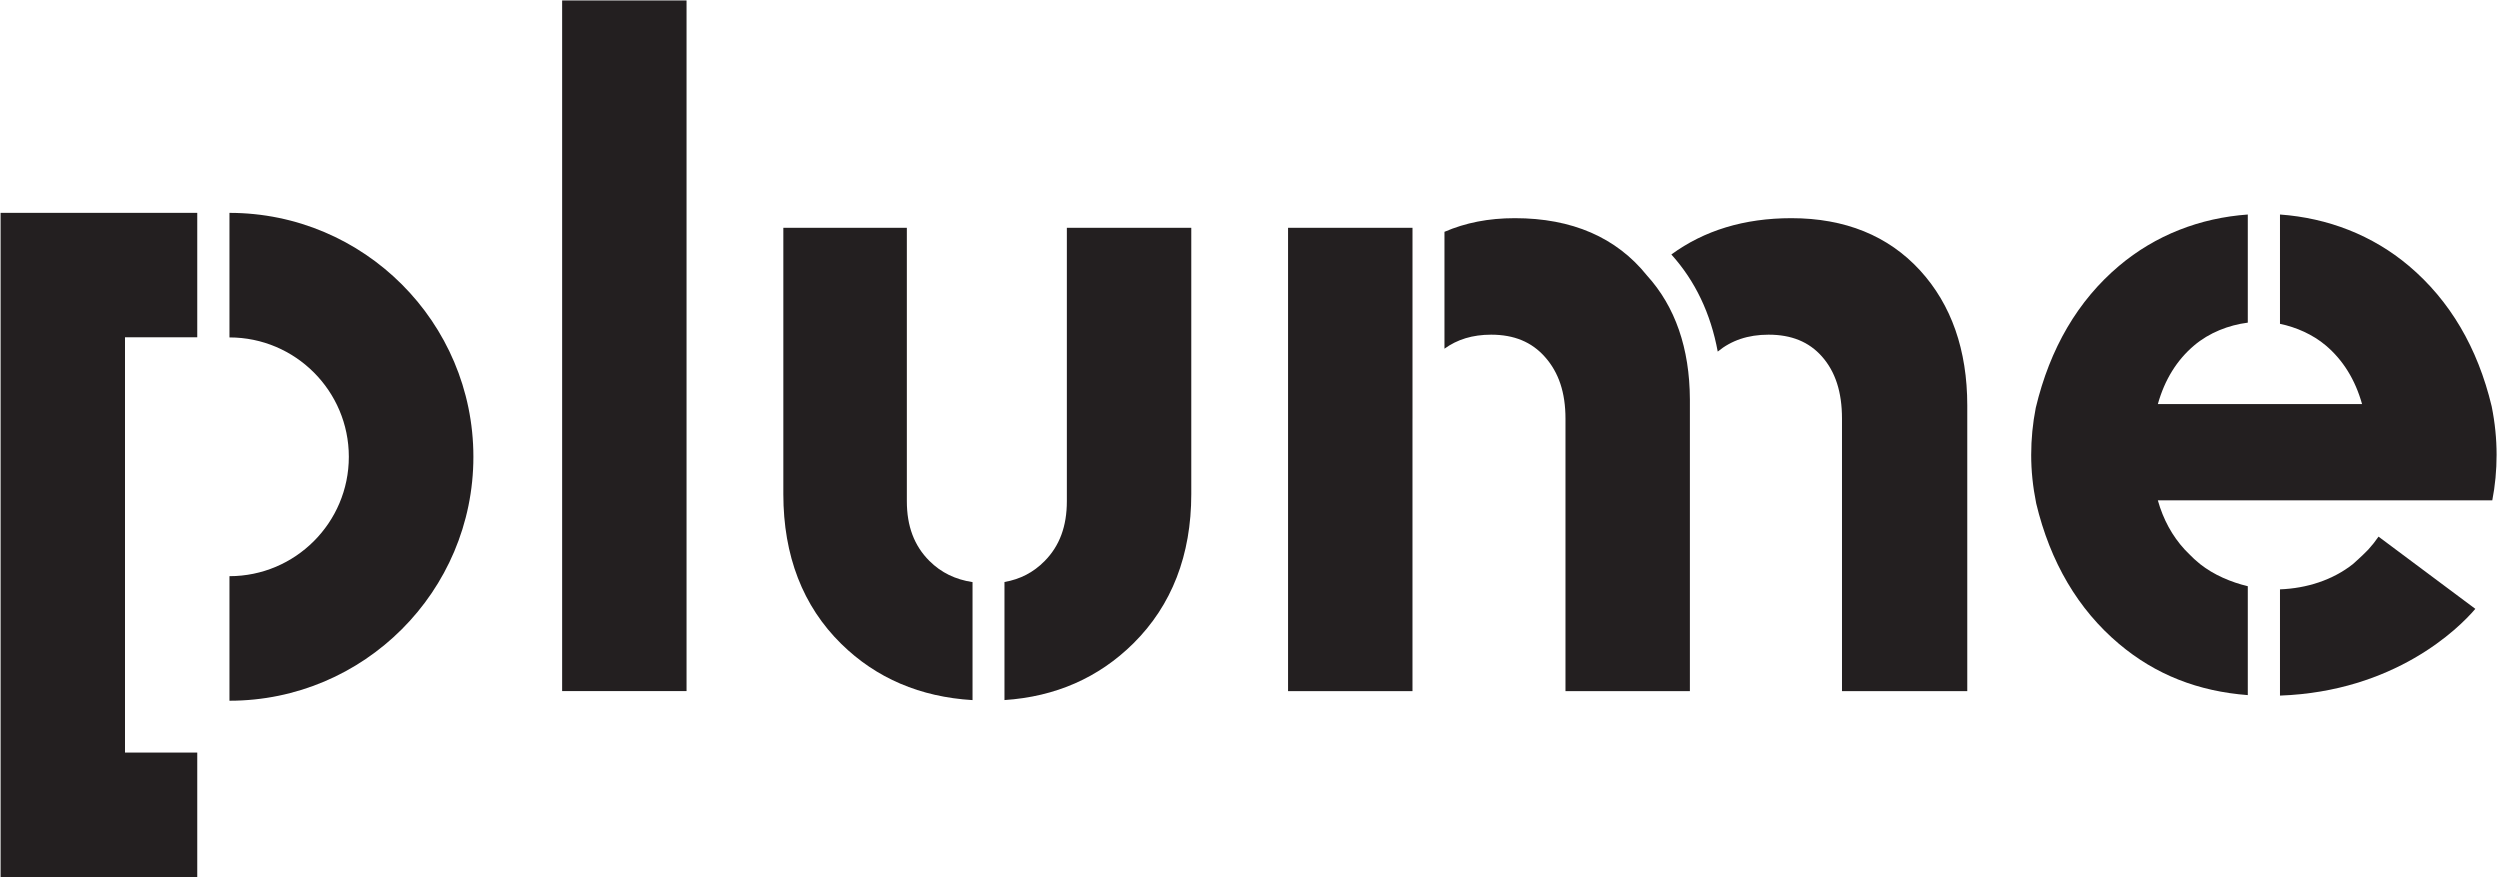
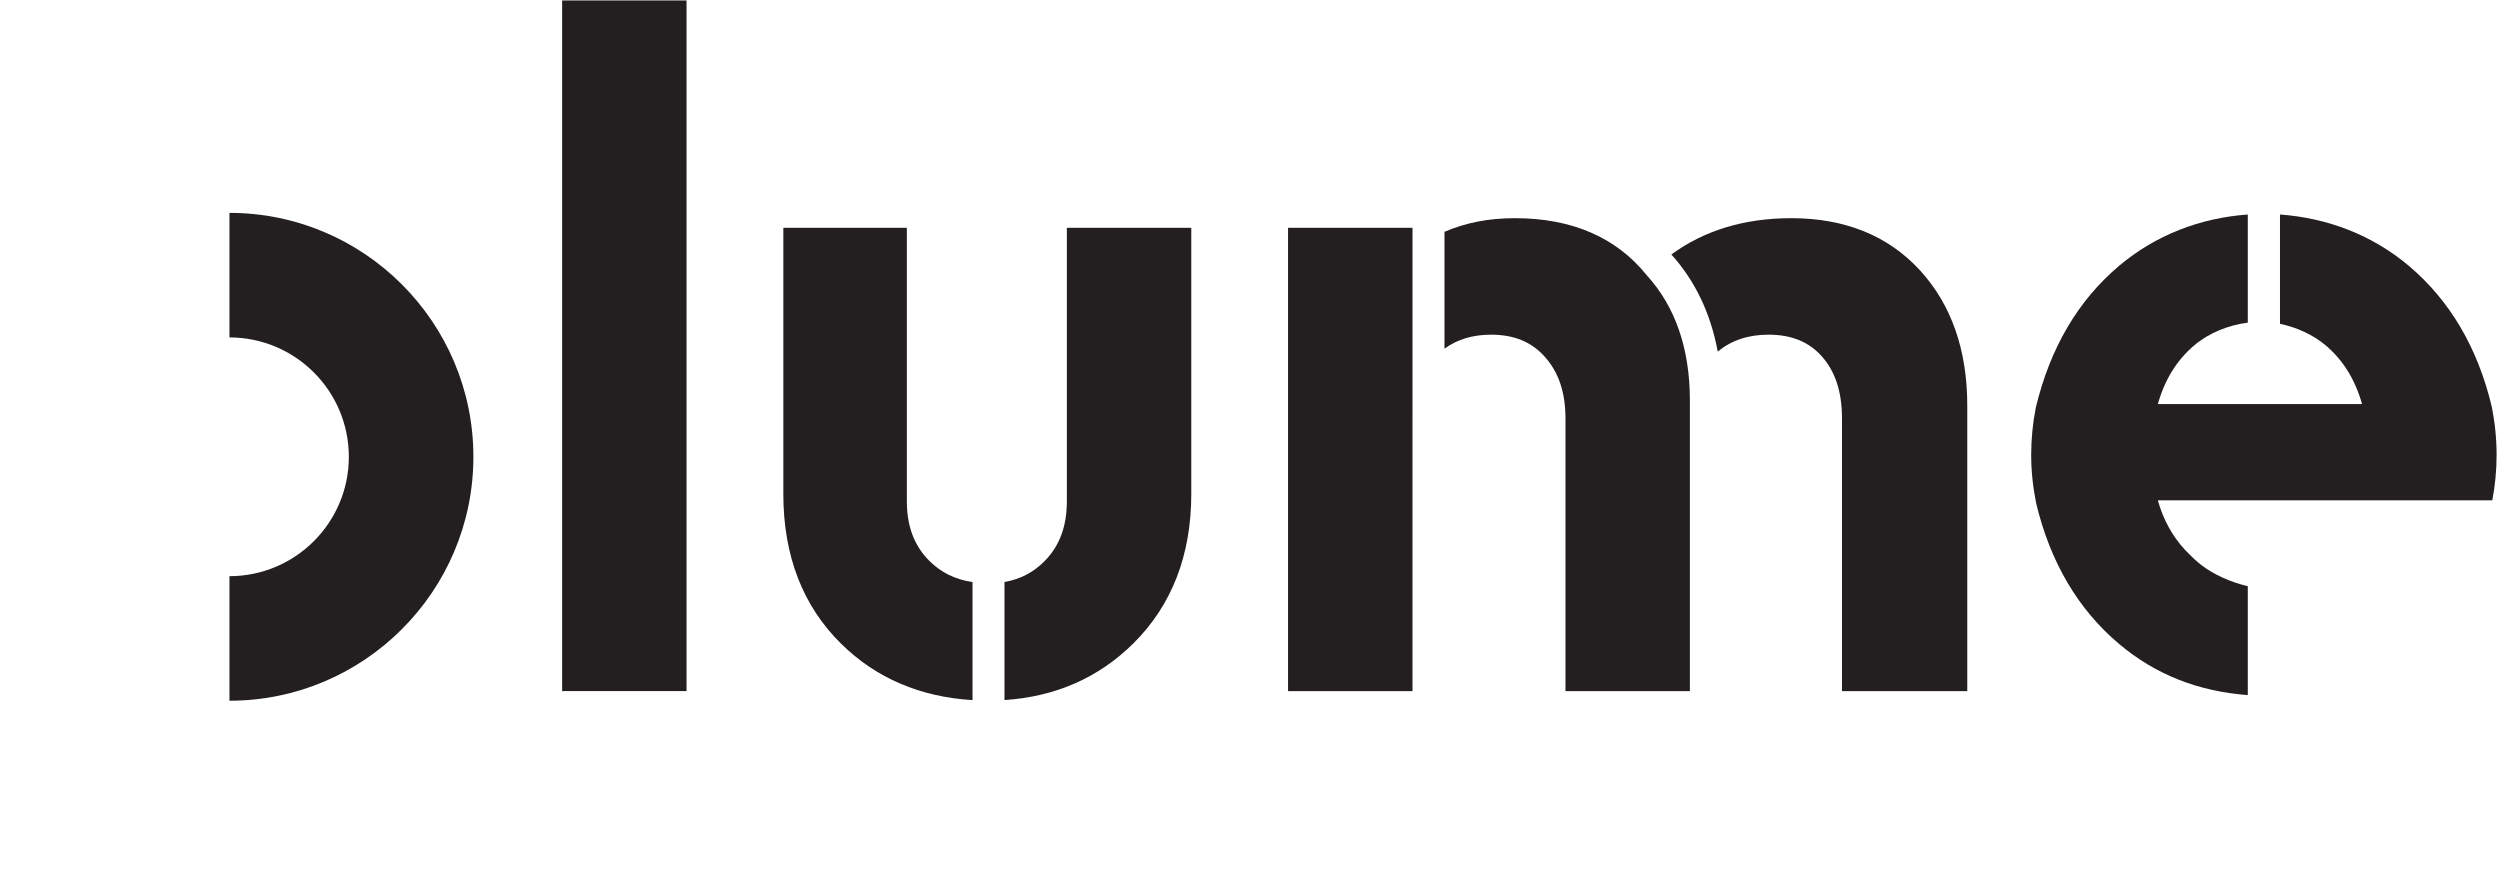
<svg xmlns="http://www.w3.org/2000/svg" width="501px" height="176px" viewBox="0 0 501 176" version="1.1" xml:space="preserve" style="fill-rule:evenodd;clip-rule:evenodd;stroke-linejoin:round;stroke-miterlimit:2;">
  <g transform="matrix(1,0,0,1,-1527.75,-1152.74)">
    <g transform="matrix(4.167,0,0,4.167,0,0)">
      <g transform="matrix(1,0,0,1,0,-8.748)">
        <rect x="393.665" y="285.405" width="5.983" height="33.214" style="fill:rgb(35,31,32);" />
      </g>
    </g>
    <g transform="matrix(4.167,0,0,4.167,0,0)">
      <g transform="matrix(1,0,0,1,410.243,297.159)">
        <path d="M0,3.579L0,-9.567L-5.94,-9.567L-5.94,3.241C-5.94,6.203 -5.002,8.626 -3.154,10.442C-1.475,12.093 0.648,12.996 3.159,13.146L3.159,7.471C2.333,7.347 1.646,7.014 1.082,6.45C0.354,5.723 0,4.783 0,3.579" style="fill:rgb(35,31,32);fill-rule:nonzero;" />
      </g>
    </g>
    <g transform="matrix(4.167,0,0,4.167,0,0)">
      <g transform="matrix(1,0,0,1,417.938,297.157)">
        <path d="M0,3.581C0,4.788 -0.348,5.728 -1.065,6.457C-1.602,7.003 -2.24,7.336 -3,7.468L-3,13.146C-0.554,12.985 1.531,12.075 3.2,10.42C5.046,8.589 5.984,6.174 5.984,3.243L5.984,-9.565L0,-9.565L0,3.581Z" style="fill:rgb(35,31,32);fill-rule:nonzero;" />
      </g>
    </g>
    <g transform="matrix(4.167,0,0,4.167,0,0)">
      <g transform="matrix(1,0,0,1,486.461,300.839)">
        <path d="M0,-4.661C-0.674,-7.482 -2.014,-9.755 -3.98,-11.415C-5.734,-12.894 -7.878,-13.721 -10.181,-13.887L-10.181,-8.63C-9.404,-8.469 -8.604,-8.118 -7.982,-7.593C-7.149,-6.89 -6.562,-5.941 -6.234,-4.772L-16.054,-4.772C-15.727,-5.941 -15.139,-6.89 -14.306,-7.593C-13.587,-8.201 -12.658,-8.568 -11.729,-8.687L-11.729,-13.887C-14.026,-13.723 -16.169,-12.896 -17.924,-11.415C-19.897,-9.749 -21.242,-7.459 -21.926,-4.591C-22.072,-3.851 -22.146,-3.089 -22.146,-2.327C-22.146,-1.561 -22.068,-0.803 -21.905,0.007C-21.229,2.832 -19.89,5.104 -17.924,6.761C-16.159,8.25 -14.106,9.044 -11.729,9.226L-11.729,3.989C-12.533,3.797 -13.368,3.443 -14.022,2.925C-14.063,2.893 -14.276,2.706 -14.306,2.681C-14.387,2.612 -14.732,2.256 -14.766,2.222C-15.363,1.572 -15.796,0.778 -16.055,-0.14L0.029,-0.14C0.167,-0.848 0.236,-1.588 0.236,-2.327C0.236,-3.102 0.16,-3.861 0,-4.661" style="fill:rgb(35,31,32);fill-rule:nonzero;" />
      </g>
    </g>
    <g transform="matrix(4.167,0,0,4.167,0,0)">
      <g transform="matrix(1,0,0,1,480.533,309.473)">
-         <path d="M0,-6.415L-0.1,-6.314C-0.251,-6.154 -0.701,-5.746 -0.747,-5.708C-1.717,-4.943 -2.96,-4.544 -4.253,-4.494L-4.253,0.615C1.255,0.417 4.339,-2.605 5.141,-3.557L0.486,-7.03C0.342,-6.818 0.185,-6.619 0,-6.415" style="fill:rgb(35,31,32);fill-rule:nonzero;" />
-       </g>
+         </g>
    </g>
    <g transform="matrix(4.167,0,0,4.167,0,0)">
      <g transform="matrix(1,0,0,1,452.782,309.872)">
        <path d="M0,-22.744C-2.269,-22.744 -4.196,-22.152 -5.772,-20.998C-4.622,-19.722 -3.879,-18.156 -3.542,-16.328C-2.89,-16.863 -2.092,-17.141 -1.097,-17.141C0.002,-17.141 0.842,-16.799 1.468,-16.094C2.118,-15.359 2.434,-14.382 2.434,-13.103L2.434,0L8.459,0L8.459,-13.737C8.459,-16.402 7.694,-18.588 6.187,-20.234C4.661,-21.899 2.579,-22.744 0,-22.744" style="fill:rgb(35,31,32);fill-rule:nonzero;" />
      </g>
    </g>
    <g transform="matrix(4.167,0,0,4.167,0,0)">
      <g transform="matrix(1,0,0,1,428.576,287.592)">
        <path d="M0,22.28L5.984,22.28L5.984,9.177C5.984,9.174 5.985,9.17 5.985,9.166L5.985,0L0,0L0,22.28Z" style="fill:rgb(35,31,32);fill-rule:nonzero;" />
      </g>
    </g>
    <g transform="matrix(4.167,0,0,4.167,0,0)">
      <g transform="matrix(1,0,0,1,439.485,309.872)">
        <path d="M0,-22.744C-1.282,-22.744 -2.378,-22.522 -3.387,-22.088L-3.387,-16.467C-2.772,-16.914 -2.034,-17.141 -1.141,-17.141C-0.04,-17.141 0.807,-16.792 1.446,-16.07C2.11,-15.324 2.433,-14.354 2.433,-13.103L2.433,0L8.416,0L8.416,-14.033C8.405,-16.488 7.711,-18.491 6.354,-19.985C4.882,-21.82 2.746,-22.744 0,-22.744" style="fill:rgb(35,31,32);fill-rule:nonzero;" />
      </g>
    </g>
    <g transform="matrix(4.167,0,0,4.167,0,0)">
      <g transform="matrix(1,0,0,1,377.666,310.335)">
        <path d="M0,-23.462L0,-17.472C3.166,-17.472 5.741,-14.897 5.741,-11.731C5.741,-8.565 3.166,-5.99 0,-5.99L0,0C6.468,0 11.731,-5.262 11.731,-11.731C11.731,-18.199 6.468,-23.462 0,-23.462" style="fill:rgb(35,31,32);fill-rule:nonzero;" />
      </g>
    </g>
    <g transform="matrix(4.167,0,0,4.167,0,0)">
      <g transform="matrix(1,0,0,1,376.117,312.828)">
-         <path d="M0,-19.972L0,-25.956L-9.458,-25.956L-9.458,5.984L0,5.984L0,-0L-3.475,-0L-3.475,-19.972L0,-19.972Z" style="fill:rgb(35,31,32);fill-rule:nonzero;" />
-       </g>
+         </g>
    </g>
  </g>
</svg>